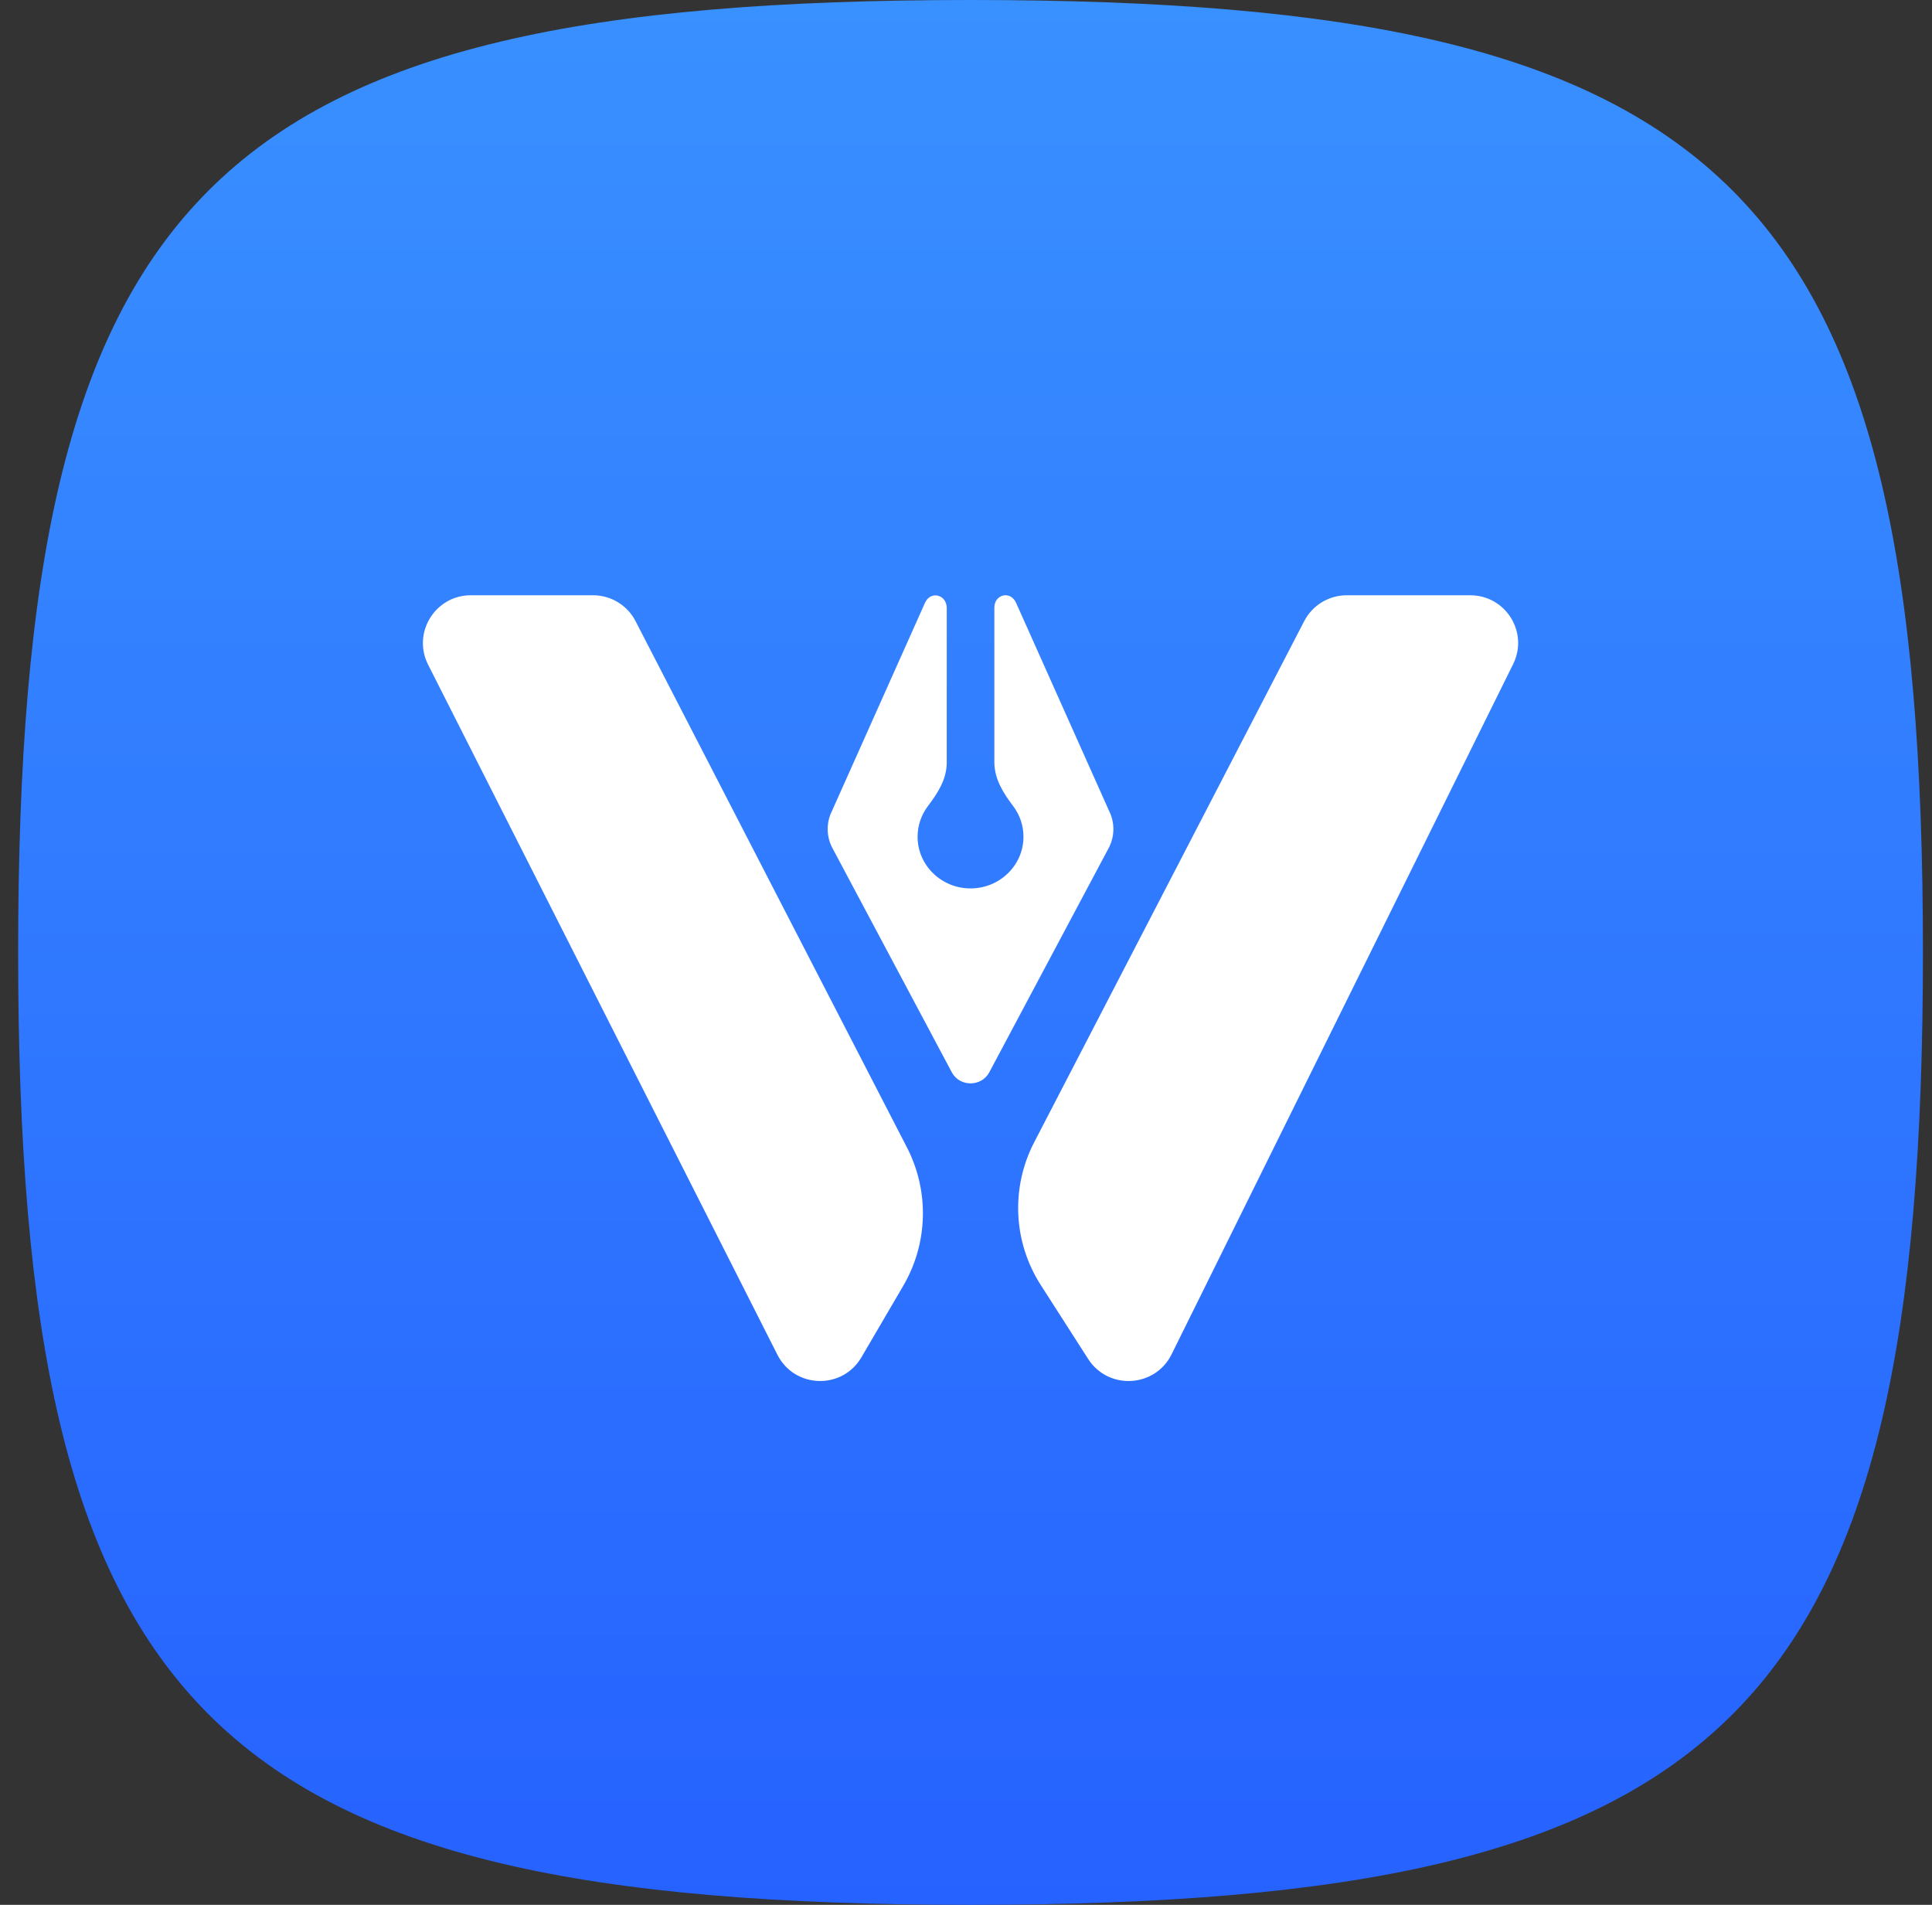
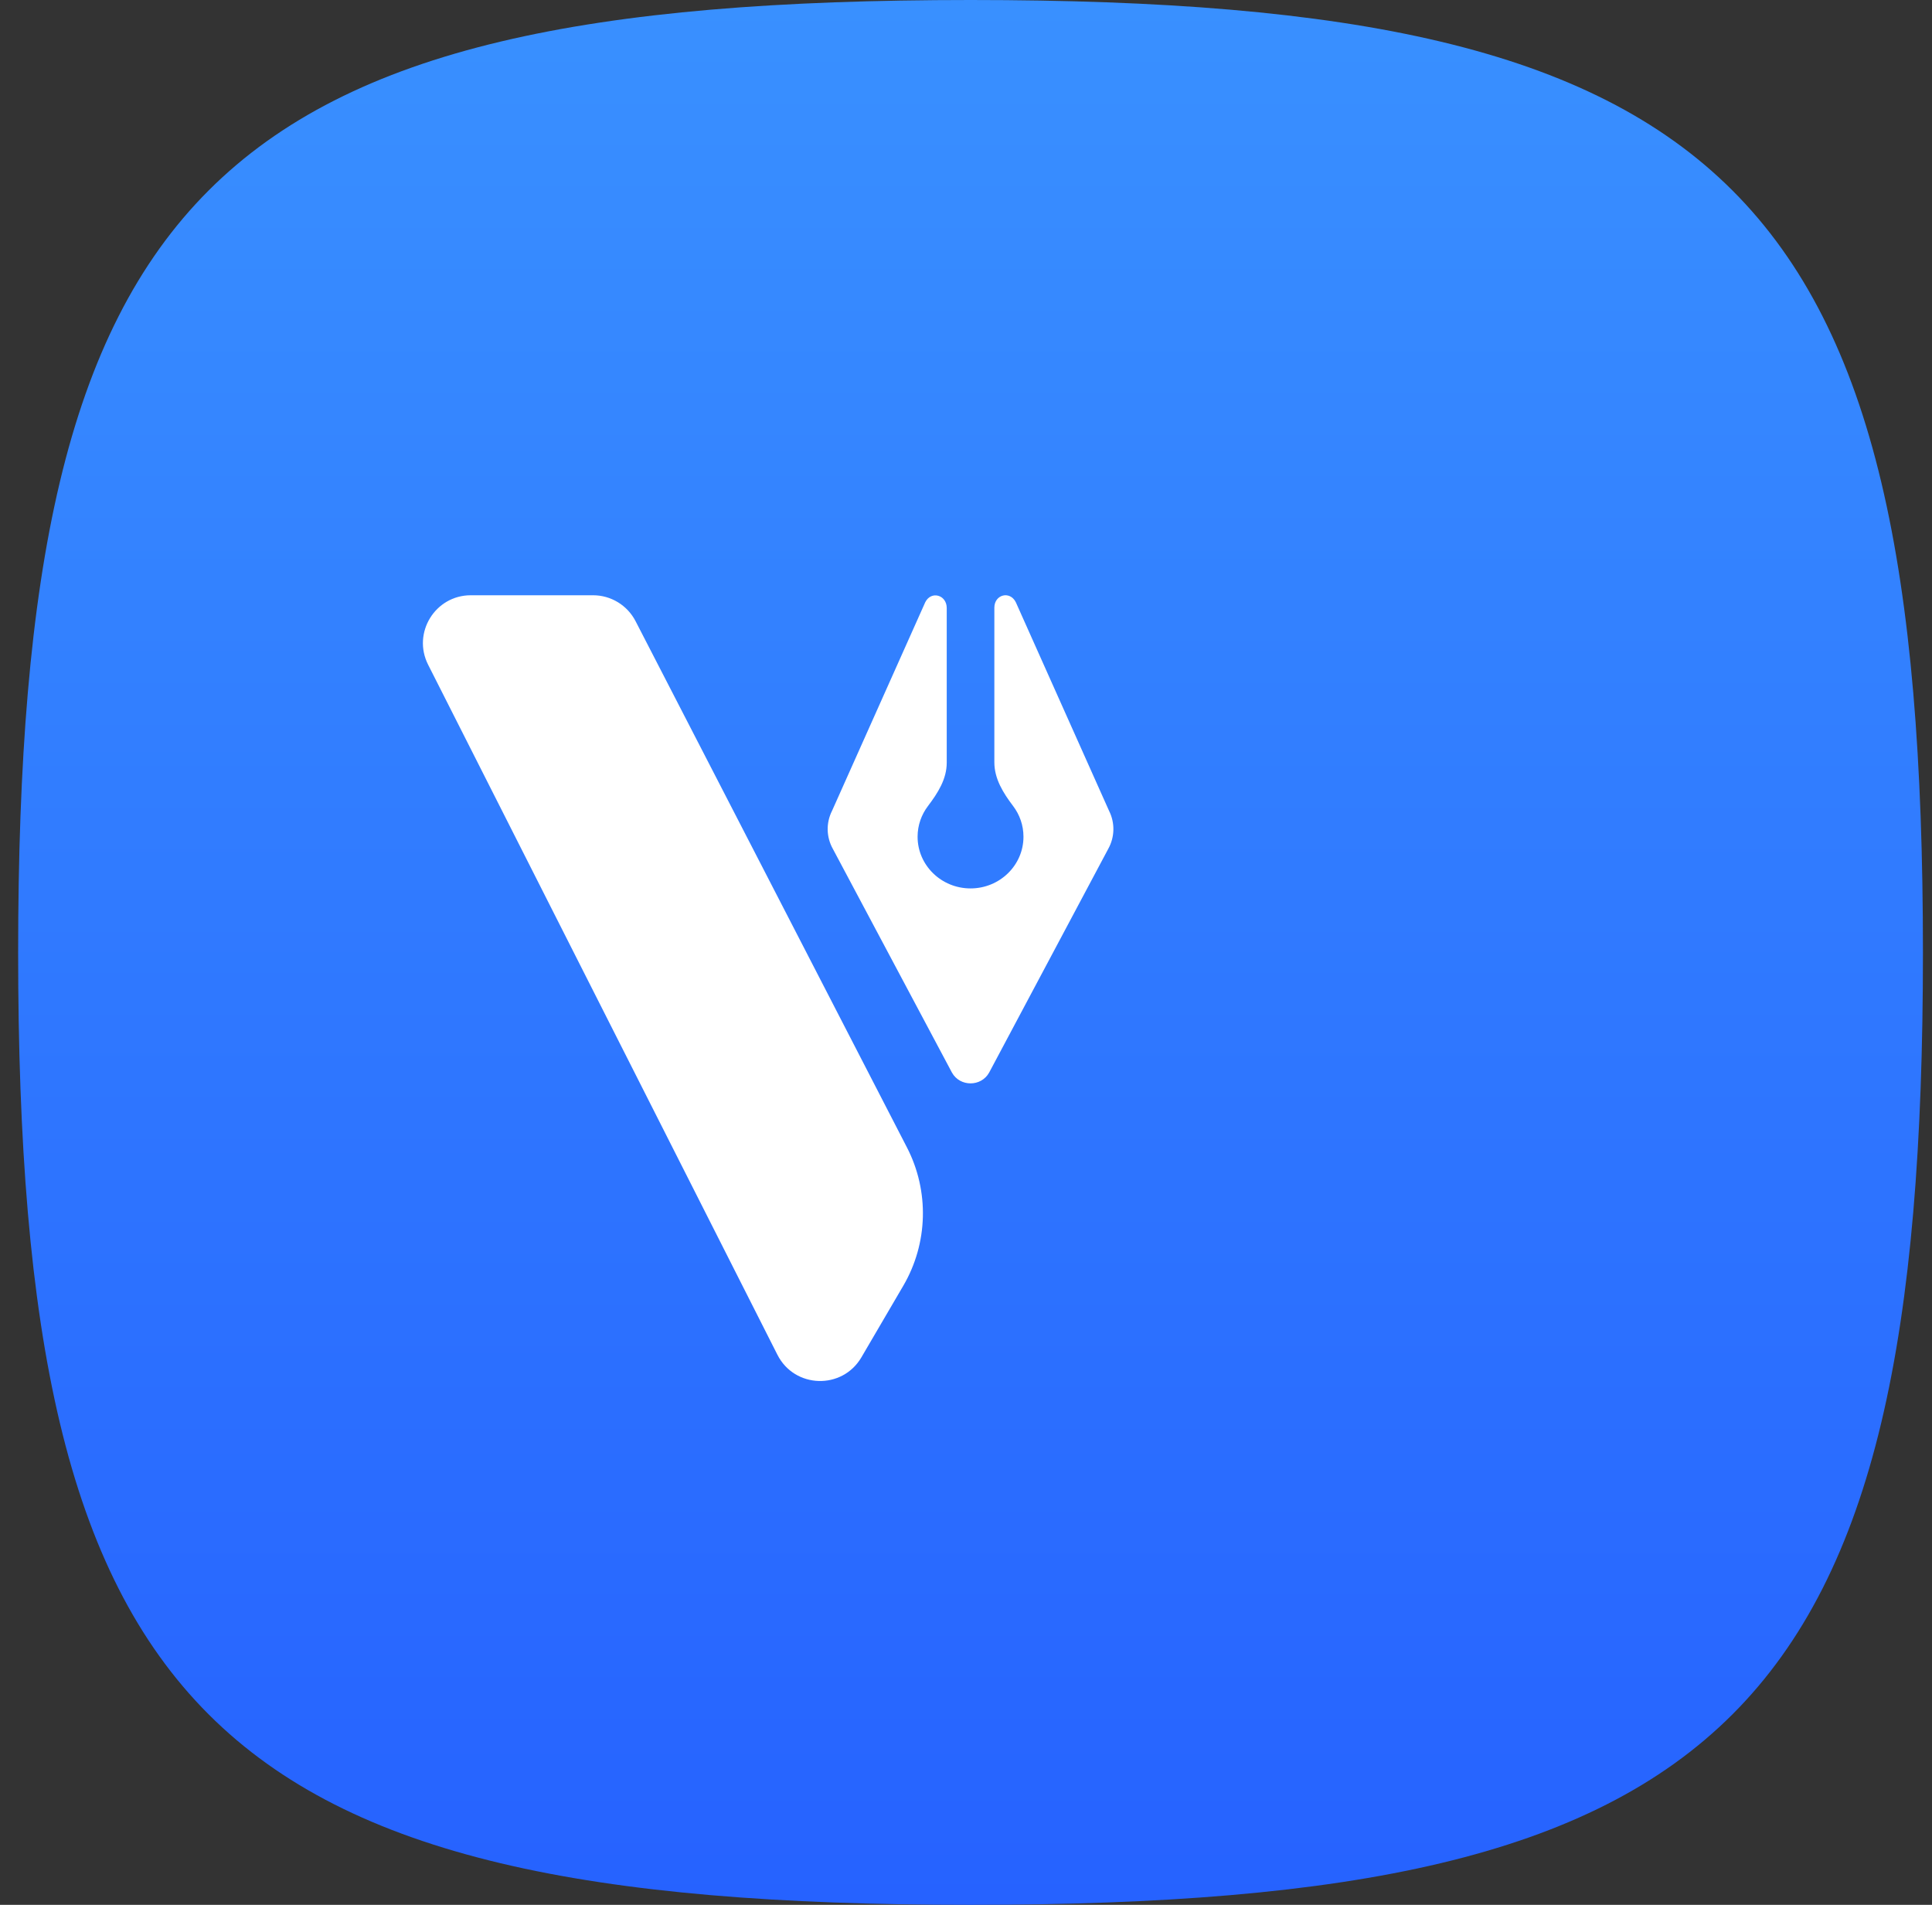
<svg xmlns="http://www.w3.org/2000/svg" width="71" height="70" viewBox="0 0 71 70" fill="none">
  <rect x="0" y="0" width="71" height="70" fill="#333333" stroke="none" />
  <path d="M0.667 35C0.667 7 7.667 0 35.667 0C63.667 0 70.667 7 70.667 35C70.667 63 63.667 70 35.667 70C7.667 70 0.667 63 0.667 35Z" fill="url(#paint0_linear_129_3267)" />
  <path d="M21.794 21.875H17.302C15.991 21.875 15.141 23.259 15.734 24.429L28.57 49.786C29.199 51.028 30.953 51.081 31.656 49.88L33.194 47.252C34.107 45.692 34.158 43.772 33.329 42.165L23.357 22.828C23.055 22.242 22.452 21.875 21.794 21.875Z" fill="white" />
-   <path d="M49.495 21.875H54.029C55.333 21.875 56.185 23.238 55.608 24.404L43.054 49.772C42.447 50.997 40.729 51.092 39.99 49.941L38.248 47.224C37.234 45.644 37.141 43.646 38.005 41.979L47.93 22.824C48.232 22.241 48.836 21.875 49.495 21.875Z" fill="white" />
  <path fill-rule="evenodd" clip-rule="evenodd" d="M34.003 22.13C34.222 21.697 34.792 21.862 34.792 22.344V28.026C34.792 28.63 34.469 29.136 34.102 29.621C33.863 29.936 33.721 30.326 33.721 30.749C33.721 31.797 34.592 32.648 35.667 32.648C36.741 32.648 37.612 31.797 37.612 30.749C37.612 30.326 37.471 29.936 37.232 29.621C36.864 29.136 36.542 28.618 36.542 28.014V22.331C36.542 21.849 37.112 21.697 37.33 22.13L40.756 29.794C40.98 30.238 40.969 30.76 40.727 31.195L36.35 39.417C36.055 39.944 35.279 39.944 34.984 39.417L30.607 31.195C30.364 30.76 30.353 30.238 30.578 29.794L34.003 22.13Z" fill="white" />
  <defs>
    <linearGradient id="paint0_linear_129_3267" x1="35.667" y1="0" x2="35.667" y2="70" gradientUnits="userSpaceOnUse">
      <stop stop-color="#3990FF" />
      <stop offset="1" stop-color="#2662FF" />
    </linearGradient>
  </defs>
</svg>